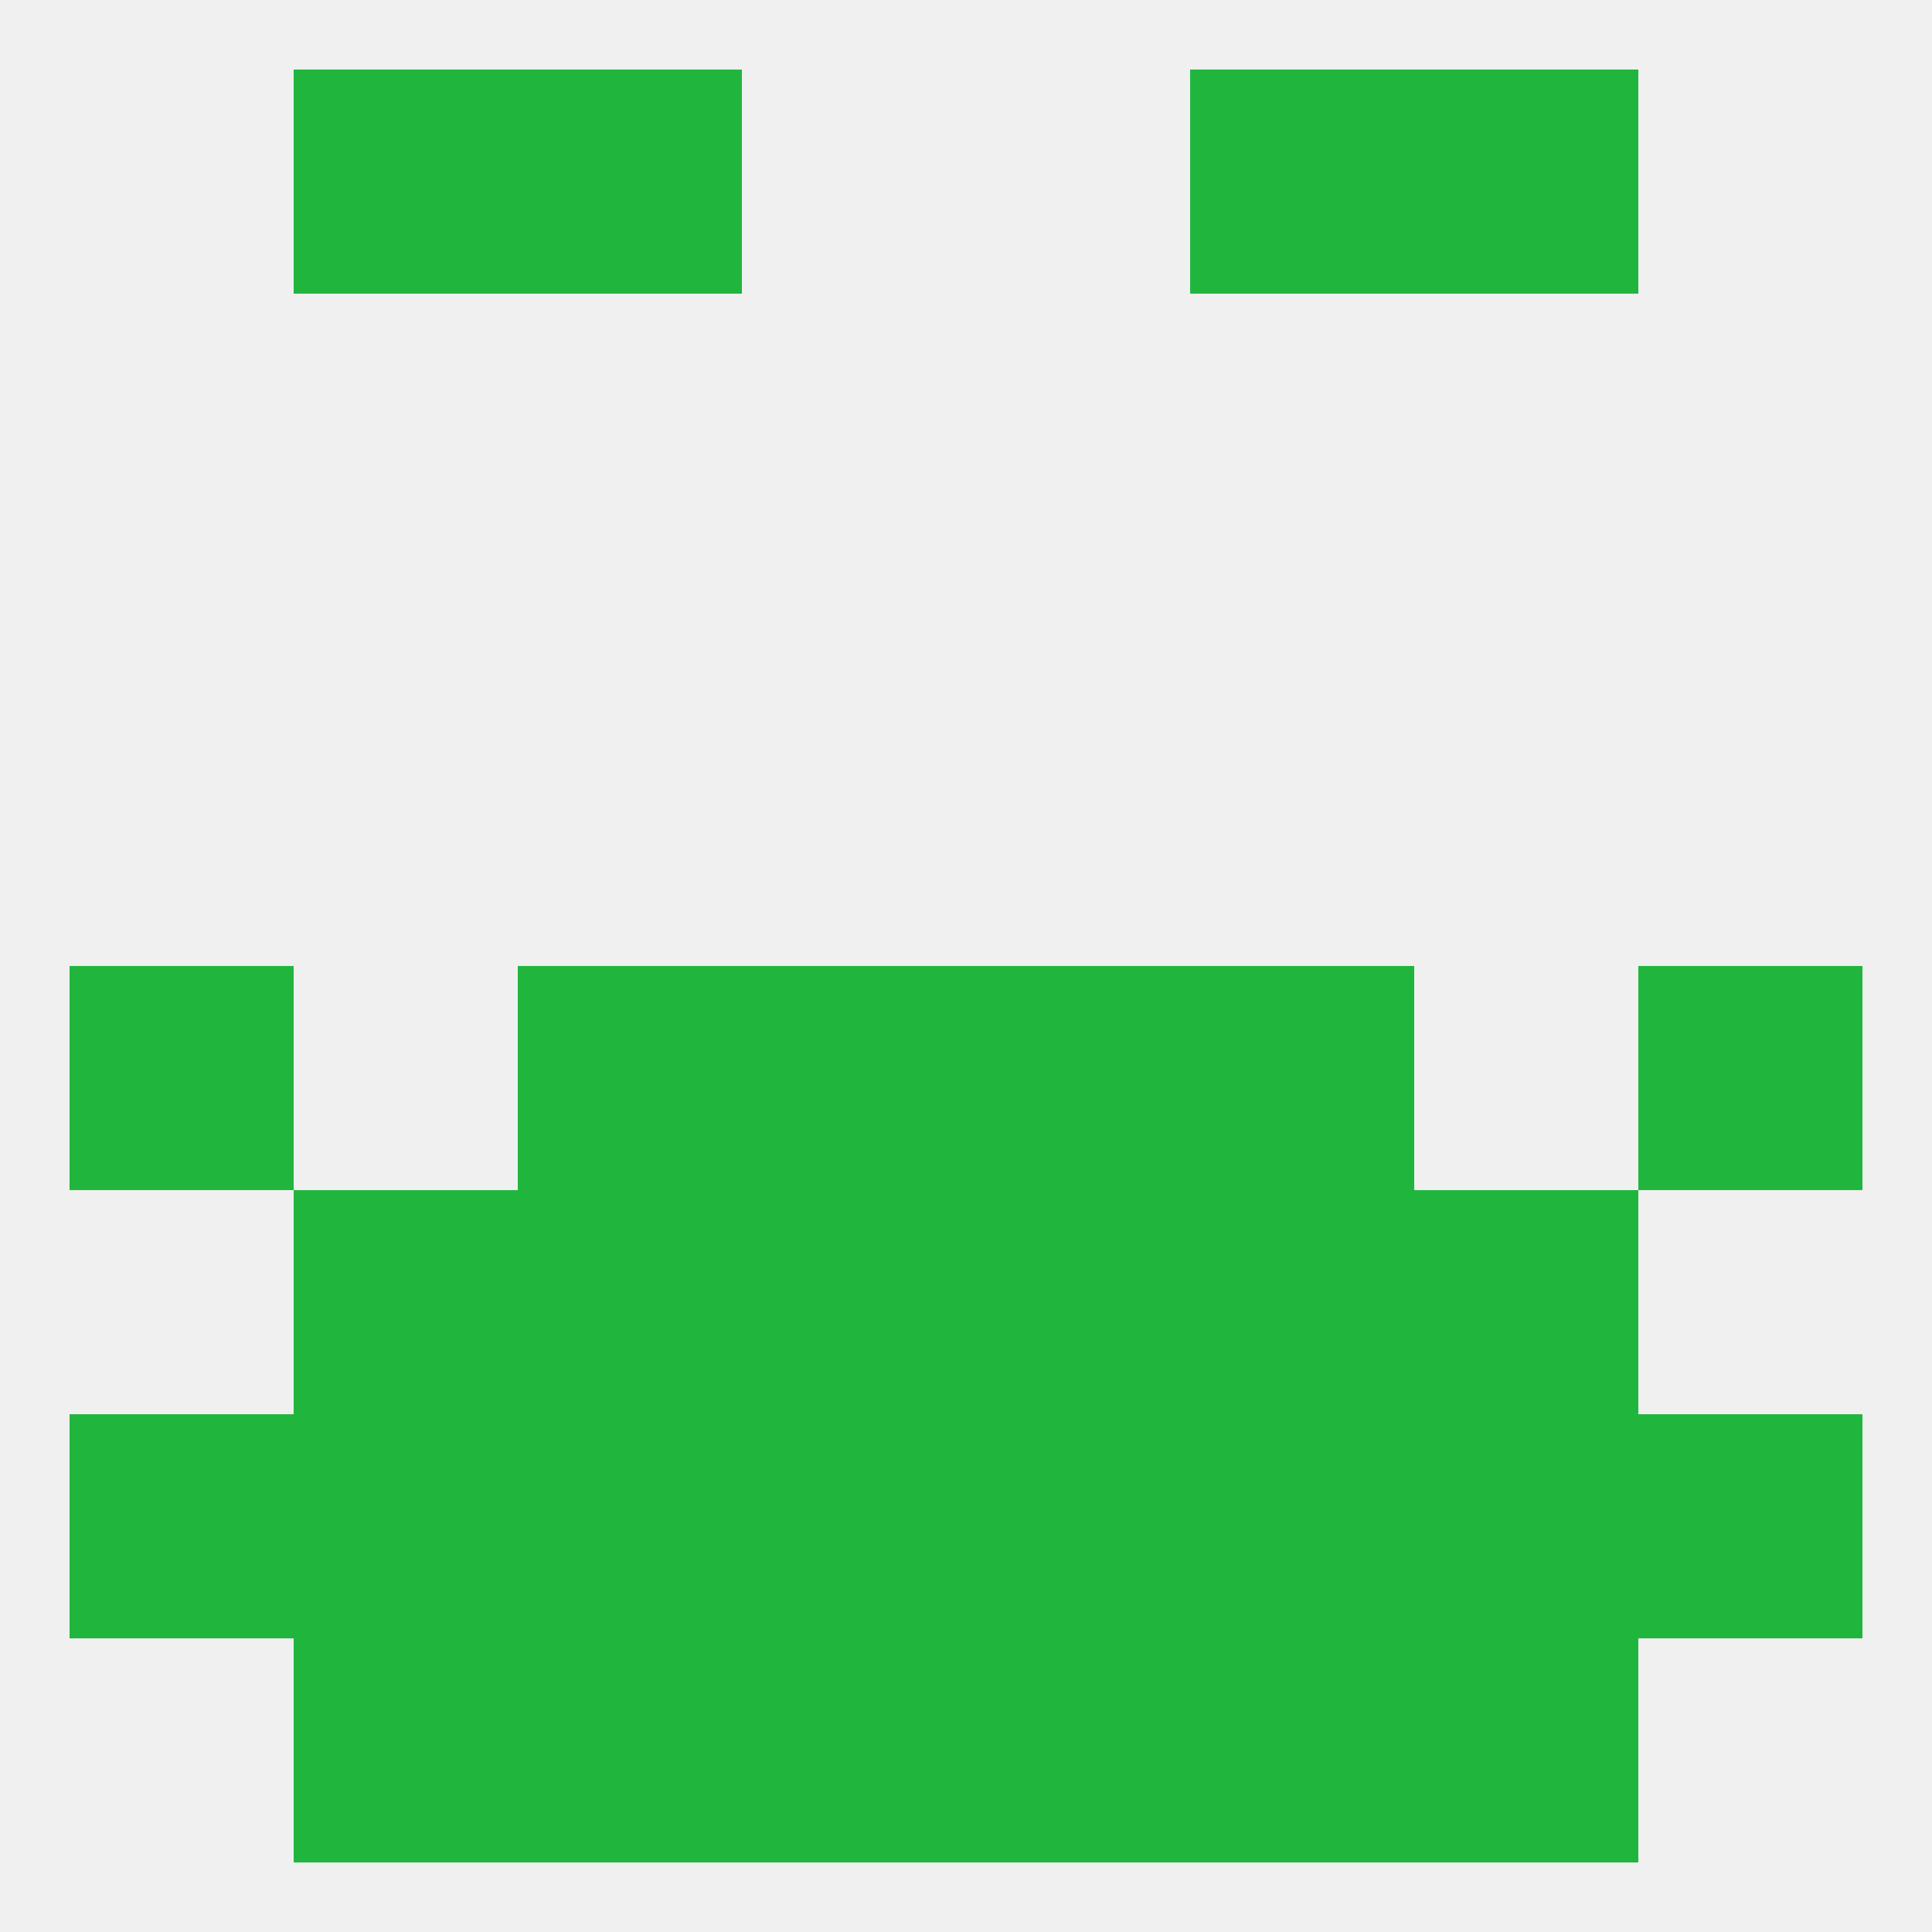
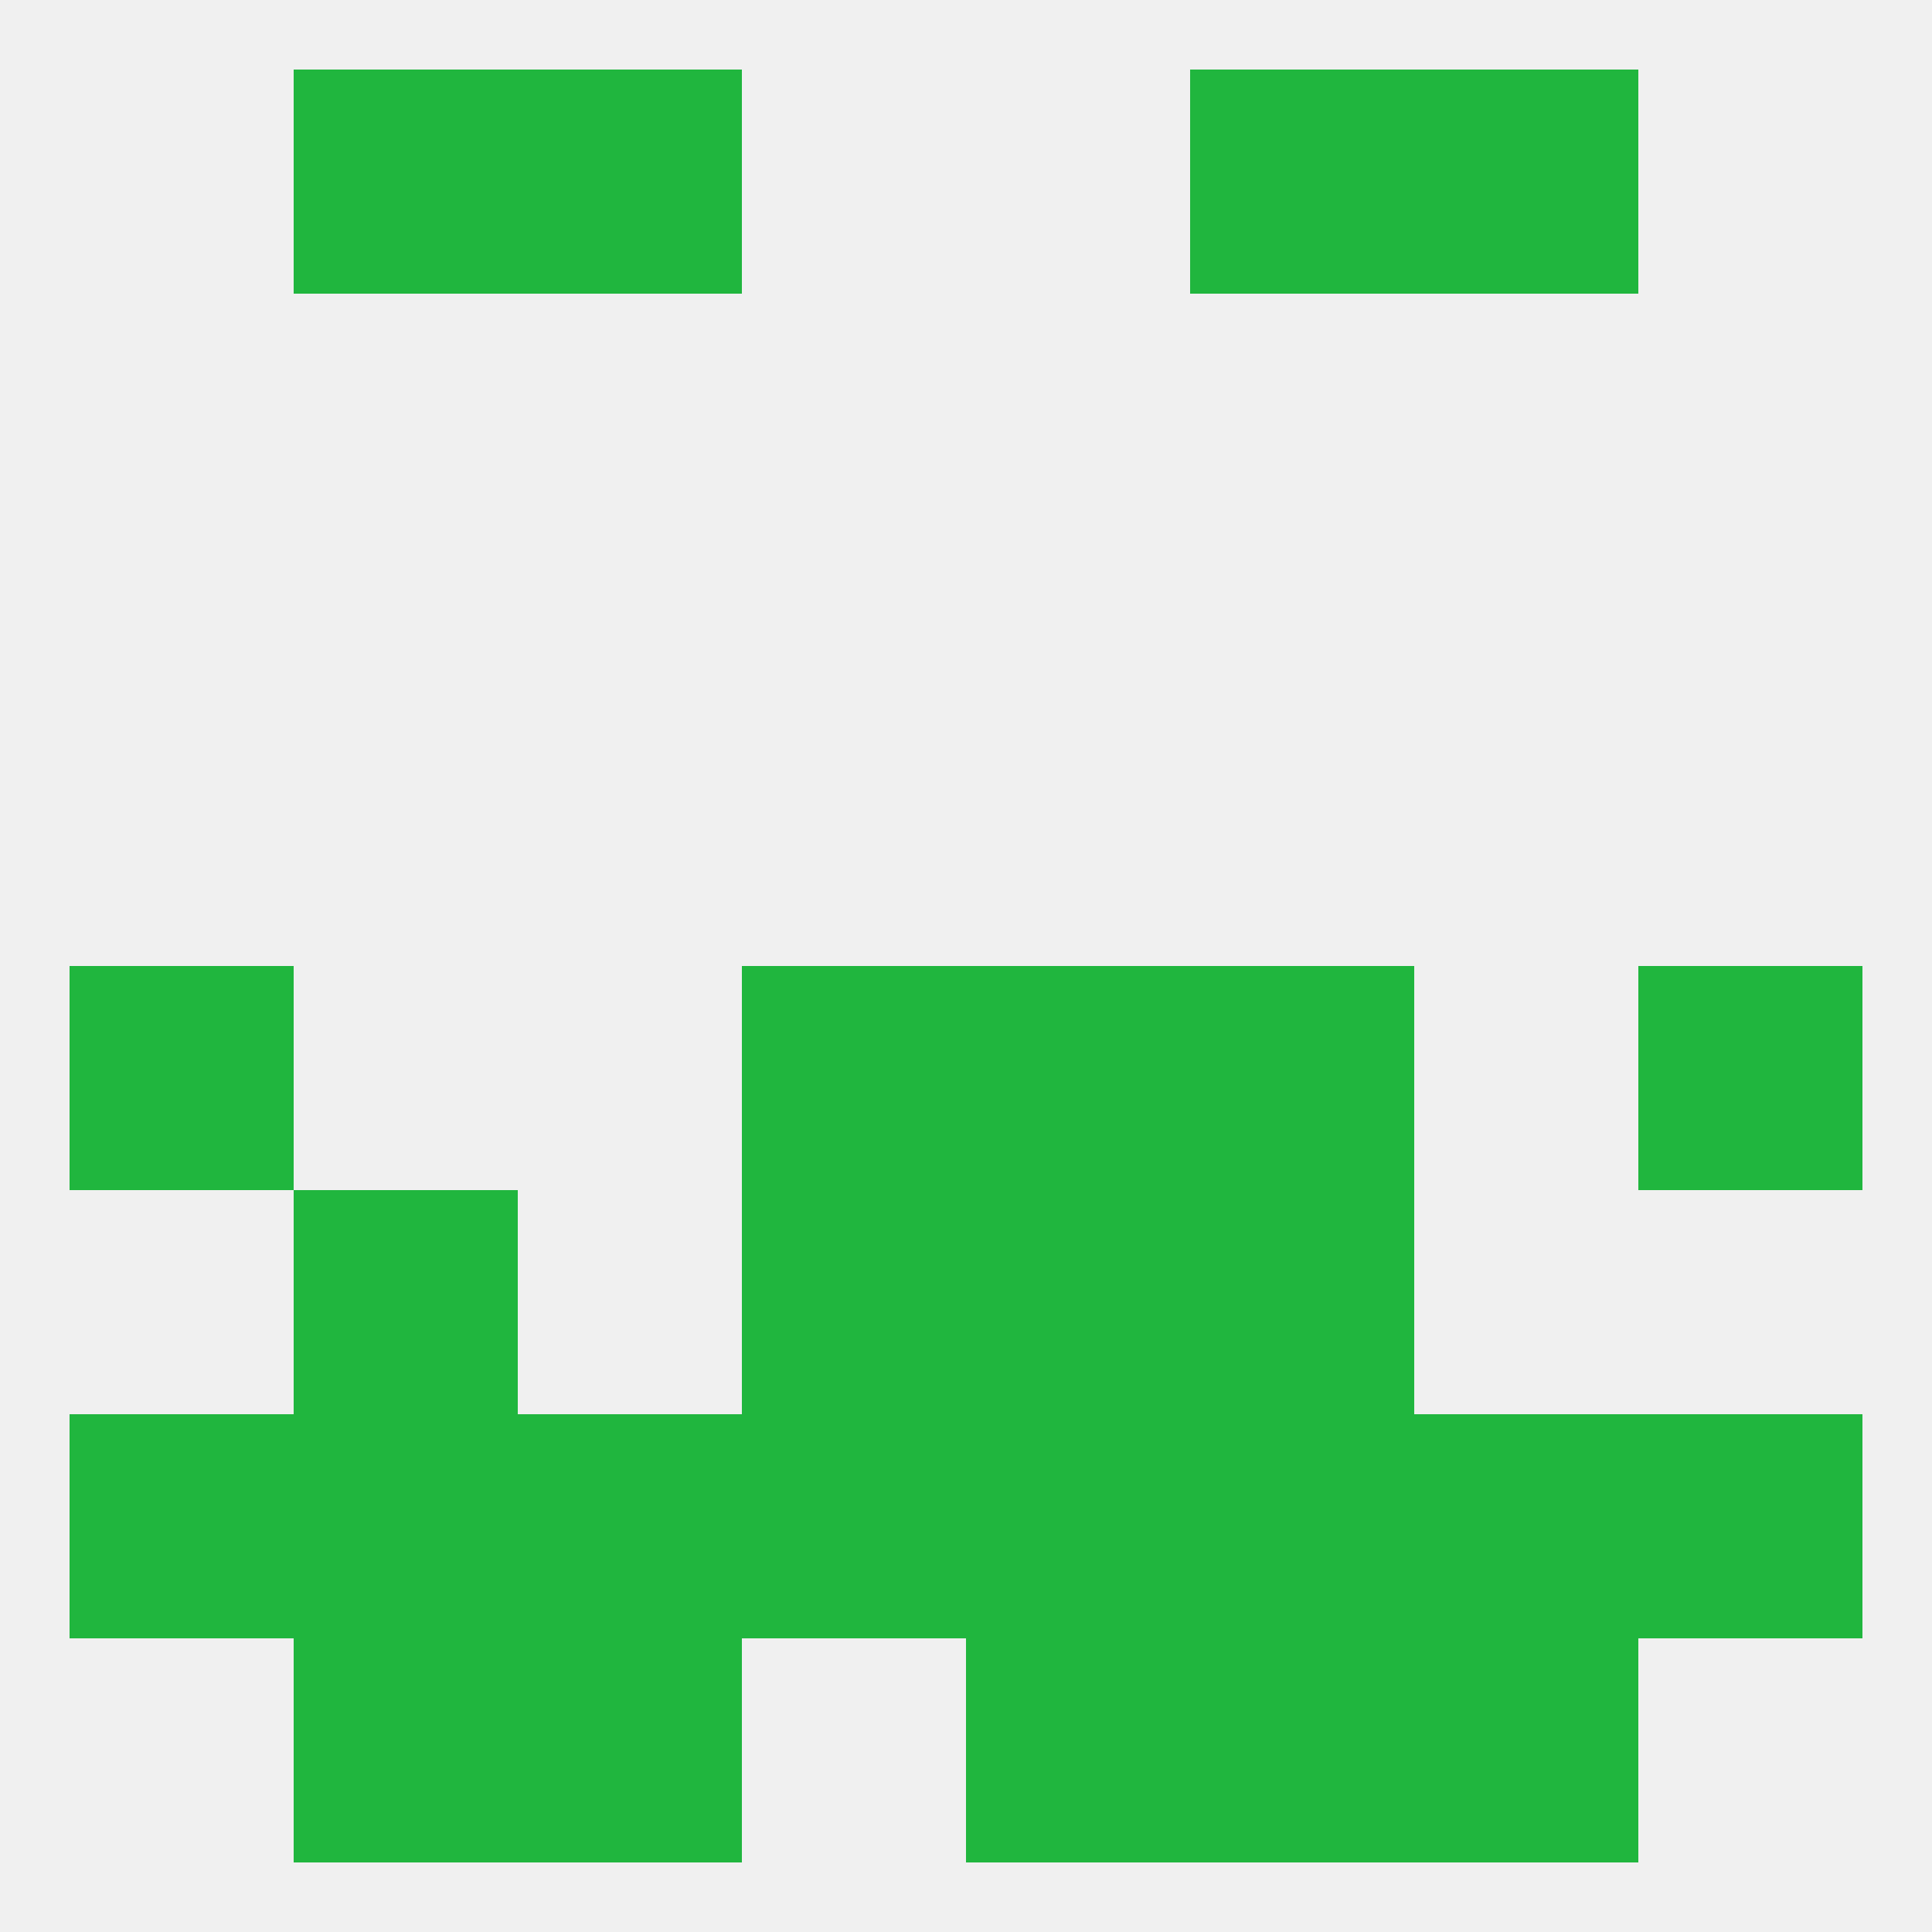
<svg xmlns="http://www.w3.org/2000/svg" version="1.1" baseprofile="full" width="250" height="250" viewBox="0 0 250 250">
  <rect width="100%" height="100%" fill="rgba(240,240,240,255)" />
  <rect x="38" y="212" width="29" height="29" fill="rgba(32,182,62,255)" />
  <rect x="183" y="212" width="29" height="29" fill="rgba(32,182,62,255)" />
-   <rect x="96" y="212" width="29" height="29" fill="rgba(32,182,62,255)" />
  <rect x="125" y="212" width="29" height="29" fill="rgba(32,182,62,255)" />
  <rect x="67" y="212" width="29" height="29" fill="rgba(32,182,62,255)" />
  <rect x="154" y="212" width="29" height="29" fill="rgba(32,182,62,255)" />
  <rect x="154" y="9" width="29" height="29" fill="rgba(32,182,62,255)" />
  <rect x="38" y="9" width="29" height="29" fill="rgba(32,182,62,255)" />
  <rect x="183" y="9" width="29" height="29" fill="rgba(32,182,62,255)" />
  <rect x="67" y="9" width="29" height="29" fill="rgba(32,182,62,255)" />
  <rect x="154" y="154" width="29" height="29" fill="rgba(32,182,62,255)" />
  <rect x="96" y="154" width="29" height="29" fill="rgba(32,182,62,255)" />
  <rect x="125" y="154" width="29" height="29" fill="rgba(32,182,62,255)" />
  <rect x="38" y="154" width="29" height="29" fill="rgba(32,182,62,255)" />
-   <rect x="183" y="154" width="29" height="29" fill="rgba(32,182,62,255)" />
-   <rect x="67" y="154" width="29" height="29" fill="rgba(32,182,62,255)" />
  <rect x="154" y="125" width="29" height="29" fill="rgba(32,182,62,255)" />
  <rect x="9" y="125" width="29" height="29" fill="rgba(32,182,62,255)" />
  <rect x="212" y="125" width="29" height="29" fill="rgba(32,182,62,255)" />
  <rect x="96" y="125" width="29" height="29" fill="rgba(32,182,62,255)" />
  <rect x="125" y="125" width="29" height="29" fill="rgba(32,182,62,255)" />
-   <rect x="67" y="125" width="29" height="29" fill="rgba(32,182,62,255)" />
  <rect x="96" y="183" width="29" height="29" fill="rgba(32,182,62,255)" />
  <rect x="125" y="183" width="29" height="29" fill="rgba(32,182,62,255)" />
  <rect x="183" y="183" width="29" height="29" fill="rgba(32,182,62,255)" />
  <rect x="9" y="183" width="29" height="29" fill="rgba(32,182,62,255)" />
  <rect x="212" y="183" width="29" height="29" fill="rgba(32,182,62,255)" />
  <rect x="38" y="183" width="29" height="29" fill="rgba(32,182,62,255)" />
  <rect x="67" y="183" width="29" height="29" fill="rgba(32,182,62,255)" />
  <rect x="154" y="183" width="29" height="29" fill="rgba(32,182,62,255)" />
</svg>